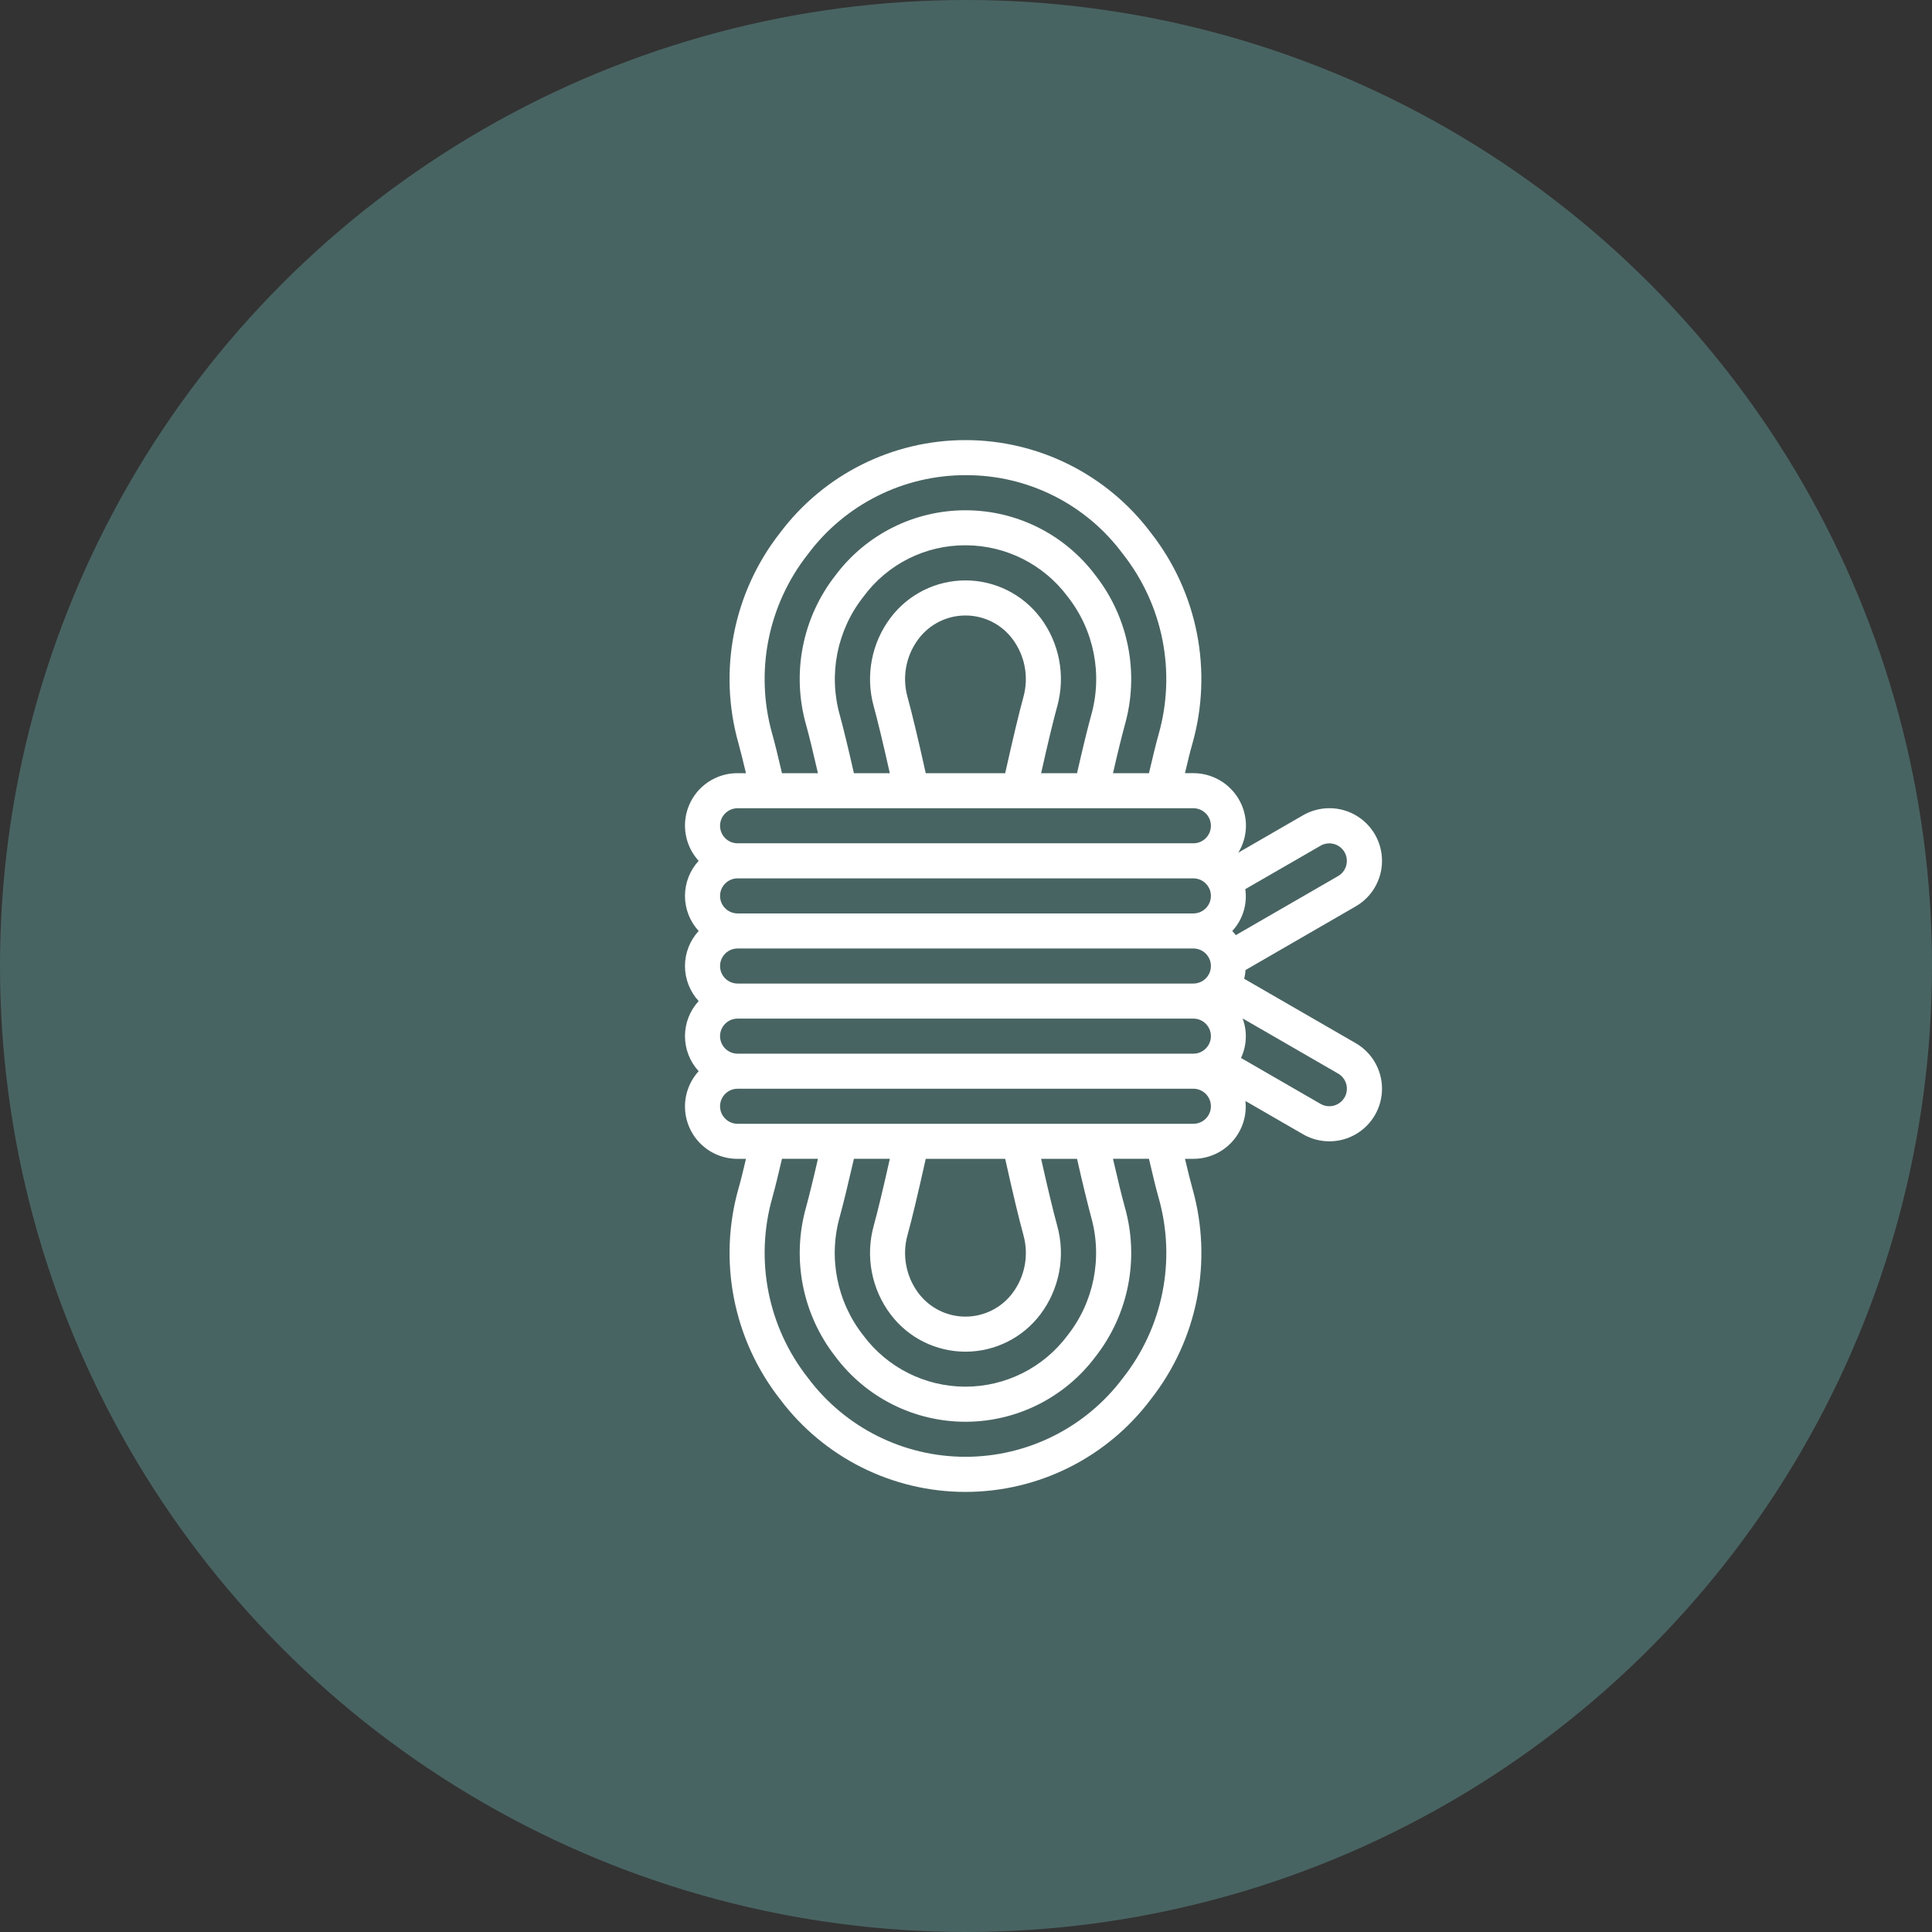
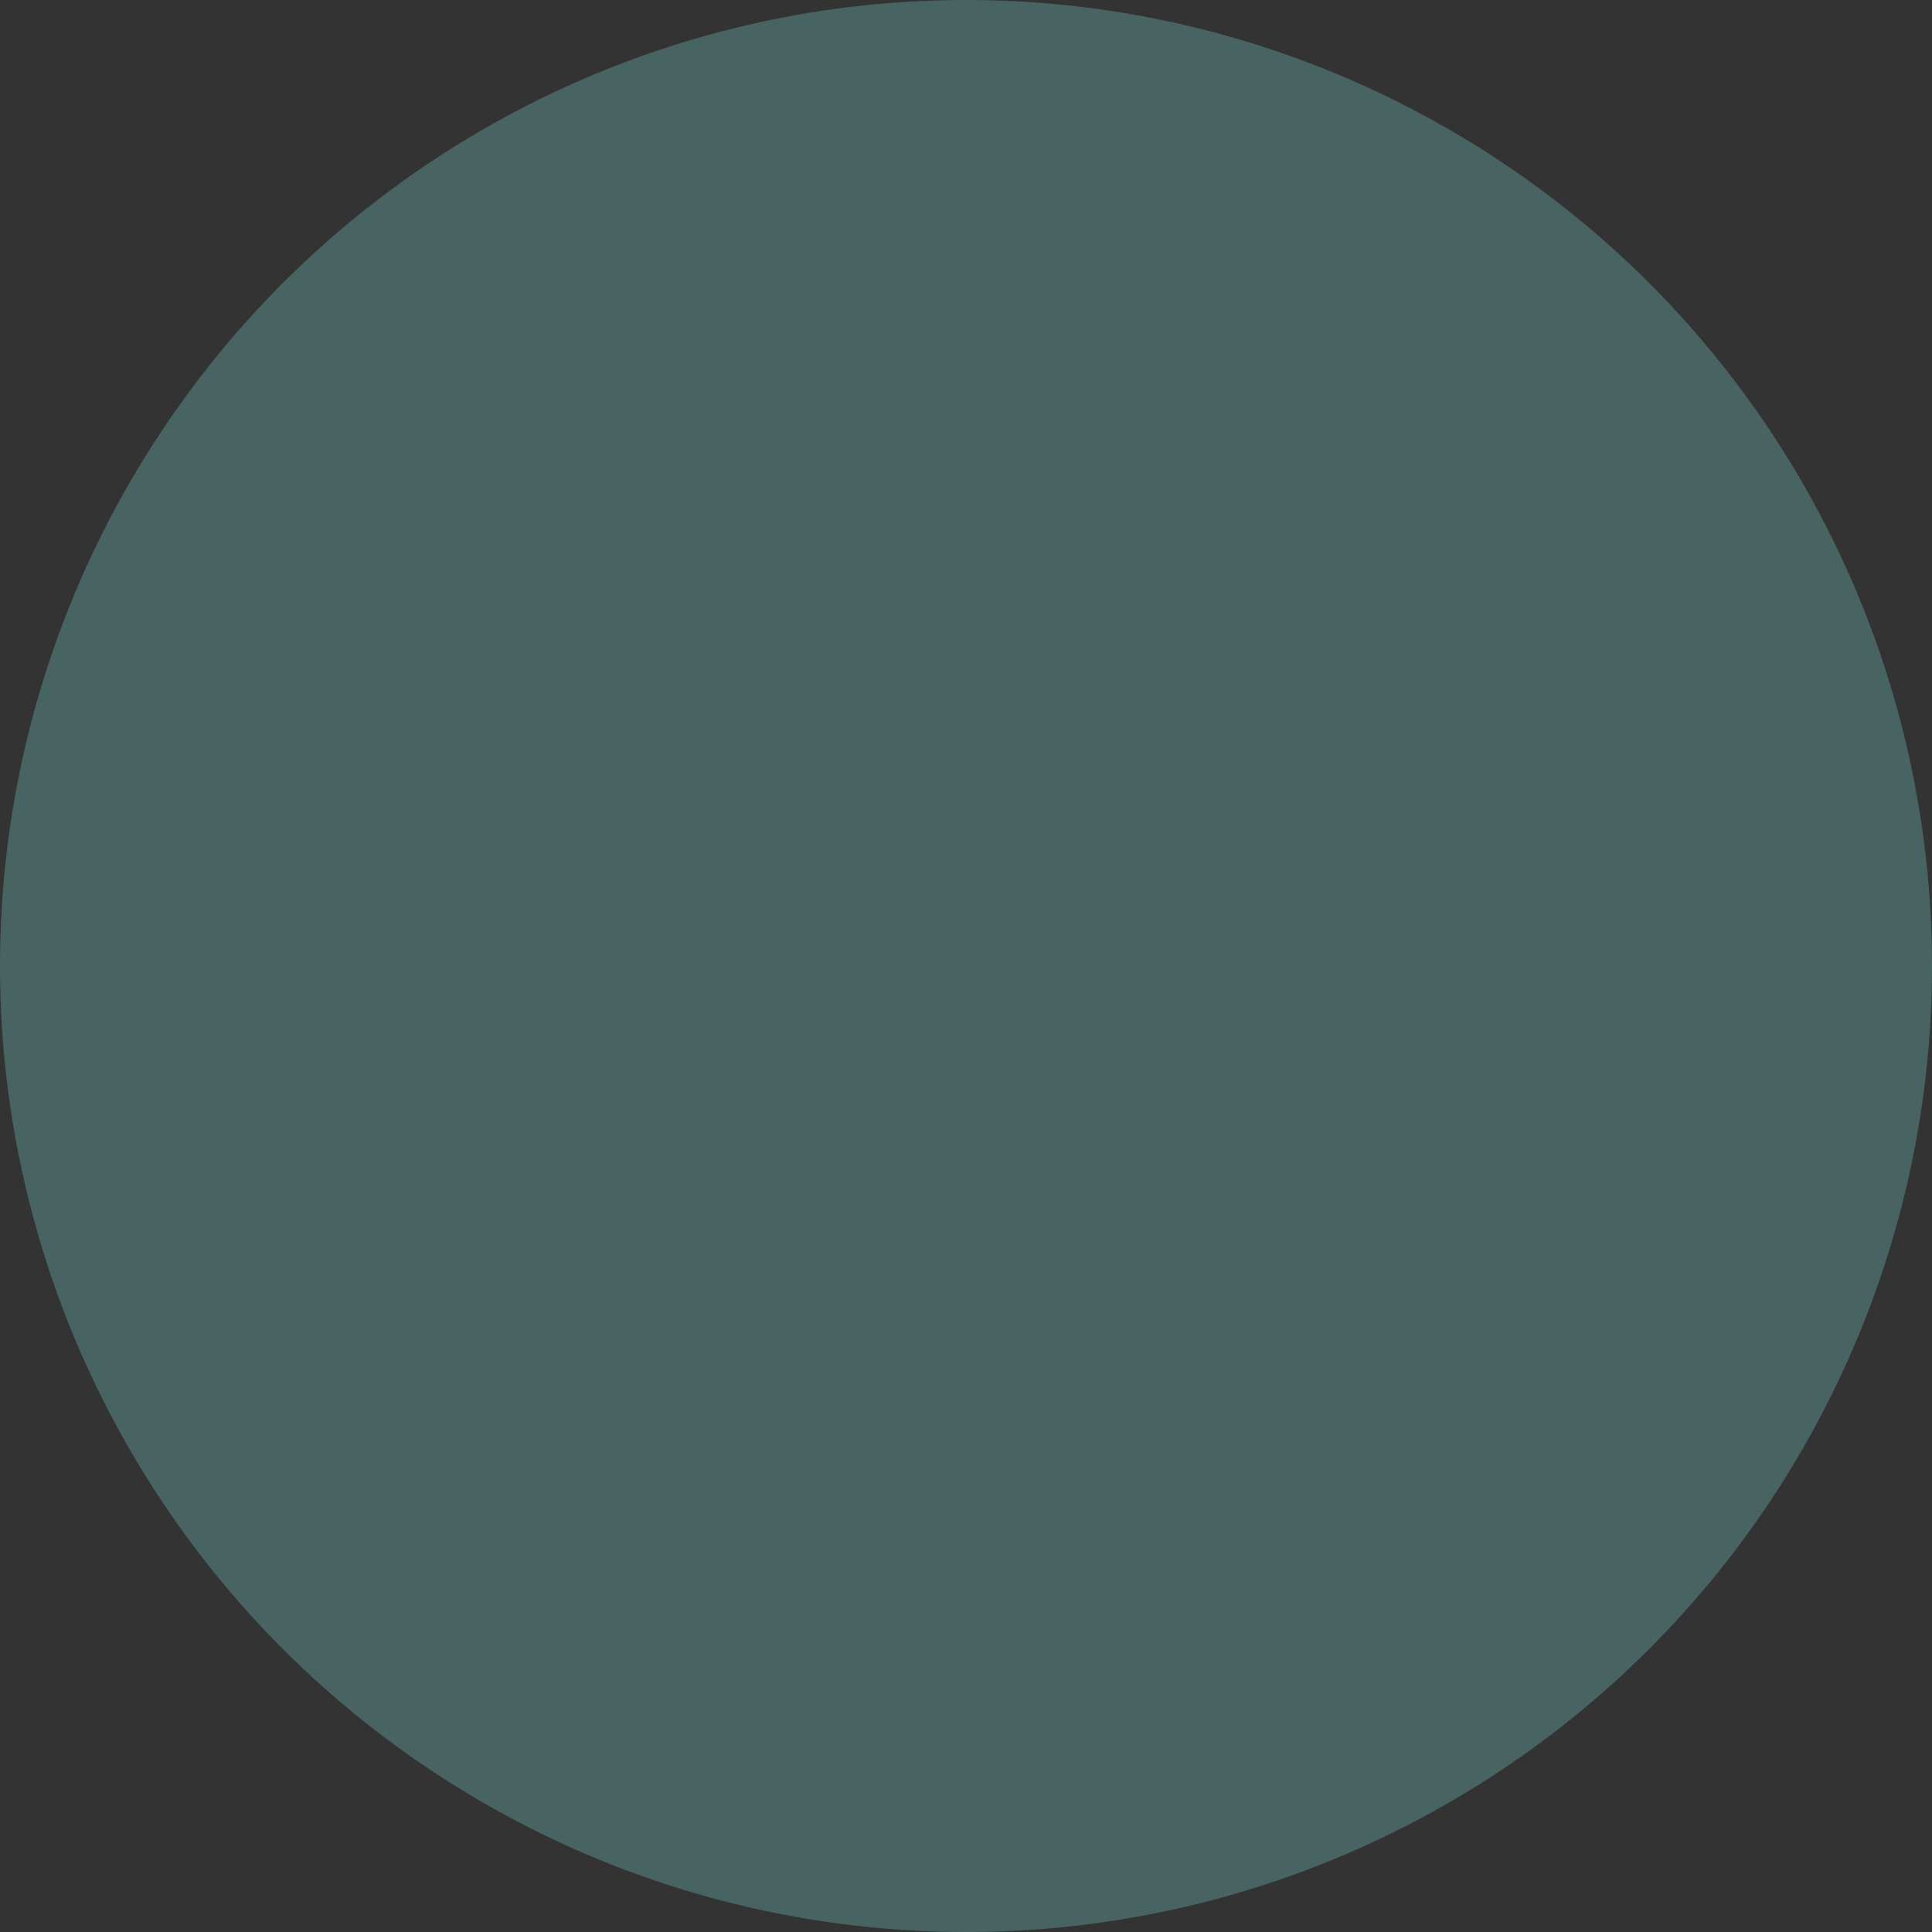
<svg xmlns="http://www.w3.org/2000/svg" width="110" height="110" viewBox="0 0 110 110" fill="none">
  <rect x="0" y="0" width="110" height="110" fill="#333333" stroke="none" />
  <circle cx="55" cy="55" r="55" fill="#486462" />
-   <path d="M77.186 59.392L70.84 55.728C70.879 55.565 70.905 55.398 70.916 55.23L77.187 51.606C78.115 51.072 78.686 50.083 78.686 49.012C78.687 47.942 78.116 46.953 77.189 46.417C76.262 45.882 75.12 45.882 74.193 46.416L70.505 48.546H70.505C70.787 48.085 70.937 47.556 70.939 47.015C70.939 46.221 70.624 45.459 70.062 44.898C69.501 44.337 68.739 44.021 67.945 44.021H67.467C67.633 43.322 67.766 42.764 67.881 42.372C69.07 38.212 68.193 33.735 65.523 30.331C63.03 27.012 59.121 25.058 54.97 25.058C50.819 25.058 46.91 27.012 44.418 30.331C41.751 33.727 40.871 38.194 42.052 42.347C42.166 42.763 42.309 43.332 42.472 44.022L41.995 44.022C41.218 44.019 40.471 44.318 39.912 44.857C39.353 45.396 39.026 46.132 39.002 46.908C38.977 47.684 39.255 48.439 39.779 49.012C39.278 49.557 39 50.269 39 51.008C39 51.748 39.278 52.461 39.779 53.005C39.278 53.549 39 54.262 39 55.001C39 55.74 39.278 56.453 39.779 56.997C39.278 57.541 39 58.254 39 58.993C39 59.733 39.278 60.445 39.779 60.989C39.256 61.563 38.977 62.318 39.002 63.094C39.027 63.87 39.354 64.605 39.913 65.144C40.471 65.683 41.218 65.982 41.995 65.979H42.473C42.307 66.678 42.173 67.236 42.058 67.628C40.87 71.788 41.747 76.266 44.417 79.67C46.909 82.99 50.818 84.943 54.969 84.943C59.12 84.943 63.029 82.99 65.522 79.67C68.189 76.274 69.069 71.807 67.888 67.654C67.773 67.239 67.631 66.669 67.468 65.979H67.945C68.791 65.98 69.597 65.622 70.162 64.994C70.728 64.365 71 63.526 70.91 62.685L74.192 64.582C75.119 65.116 76.261 65.116 77.188 64.581C78.115 64.045 78.686 63.056 78.686 61.986C78.685 60.915 78.114 59.926 77.186 59.392L77.186 59.392ZM46.005 31.545C48.123 28.71 51.458 27.044 54.996 27.054C58.521 27.043 61.841 28.71 63.936 31.545C66.221 34.446 66.975 38.266 65.964 41.818C65.819 42.338 65.639 43.07 65.416 44.025H63.369C63.64 42.836 63.868 41.92 64.034 41.309H64.033C64.882 38.357 64.263 35.177 62.371 32.758C60.625 30.426 57.882 29.053 54.969 29.053C52.056 29.053 49.313 30.426 47.568 32.758C45.679 35.169 45.059 38.339 45.899 41.284C46.073 41.912 46.298 42.833 46.571 44.025H44.523C44.306 43.09 44.123 42.34 43.969 41.793C42.966 38.248 43.723 34.438 46.005 31.545H46.005ZM59.237 35.174C58.227 33.834 56.647 33.046 54.97 33.046C53.292 33.046 51.712 33.834 50.703 35.174C49.618 36.617 49.265 38.481 49.747 40.22C49.971 41.033 50.28 42.316 50.663 44.025H48.618C48.294 42.594 48.024 41.478 47.819 40.732C47.157 38.394 47.656 35.881 49.16 33.974C50.523 32.118 52.694 31.029 54.996 31.046C57.277 31.056 59.422 32.136 60.785 33.965C62.296 35.881 62.792 38.407 62.119 40.752C61.919 41.482 61.648 42.595 61.321 44.024L59.277 44.023C59.66 42.313 59.968 41.029 60.193 40.218V40.219C60.675 38.479 60.322 36.613 59.237 35.17L59.237 35.174ZM58.269 39.687C58.016 40.601 57.67 42.06 57.231 44.025H52.708C52.272 42.06 51.923 40.601 51.67 39.685H51.67C51.353 38.548 51.583 37.327 52.292 36.383C52.924 35.539 53.916 35.043 54.97 35.043C56.024 35.043 57.016 35.539 57.648 36.383C58.355 37.327 58.585 38.546 58.269 39.683L58.269 39.687ZM63.935 78.456C61.82 81.281 58.498 82.944 54.97 82.944C51.441 82.944 48.119 81.281 46.005 78.456C43.719 75.556 42.965 71.735 43.975 68.183C44.12 67.663 44.301 66.931 44.523 65.976H46.571C46.299 67.165 46.071 68.081 45.906 68.692H45.906C45.058 71.645 45.676 74.825 47.569 77.245C49.315 79.576 52.057 80.949 54.97 80.949C57.882 80.949 60.624 79.576 62.371 77.245C64.259 74.833 64.88 71.663 64.04 68.718C63.867 68.09 63.641 67.169 63.368 65.977H65.416C65.633 66.912 65.816 67.662 65.97 68.209H65.971C66.974 71.754 66.217 75.564 63.935 78.456H63.935ZM50.703 74.831C51.712 76.171 53.292 76.959 54.97 76.959C56.647 76.959 58.227 76.171 59.237 74.831C60.322 73.389 60.675 71.525 60.193 69.786C59.968 68.972 59.66 67.69 59.277 65.98H61.322C61.646 67.412 61.921 68.527 62.12 69.274H62.12C62.783 71.612 62.284 74.126 60.78 76.034C59.411 77.87 57.256 78.951 54.967 78.951C52.677 78.951 50.522 77.87 49.154 76.034C47.645 74.117 47.149 71.593 47.82 69.247C48.02 68.517 48.291 67.404 48.619 65.975H50.664C50.281 67.685 49.973 68.97 49.748 69.78H49.748C49.264 71.521 49.617 73.388 50.703 74.831H50.703ZM51.67 70.319C51.924 69.404 52.269 67.945 52.708 65.98H57.232C57.668 67.946 58.017 69.404 58.27 70.32H58.269C58.586 71.458 58.357 72.678 57.648 73.624C57.016 74.467 56.023 74.963 54.97 74.963C53.916 74.963 52.923 74.467 52.291 73.624C51.583 72.678 51.353 71.457 51.67 70.319H51.67ZM67.945 63.984H41.995C41.444 63.984 40.997 63.537 40.997 62.986C40.997 62.435 41.444 61.988 41.995 61.988H67.945C68.497 61.988 68.944 62.435 68.944 62.986C68.944 63.537 68.497 63.984 67.945 63.984ZM67.945 59.992H41.995C41.444 59.992 40.997 59.545 40.997 58.993C40.997 58.442 41.444 57.995 41.995 57.995H67.945C68.497 57.995 68.944 58.442 68.944 58.993C68.944 59.545 68.497 59.992 67.945 59.992ZM67.945 55.999H41.995C41.444 55.999 40.997 55.552 40.997 55.001C40.997 54.45 41.444 54.003 41.995 54.003H67.945C68.497 54.003 68.944 54.45 68.944 55.001C68.944 55.552 68.497 55.999 67.945 55.999ZM67.945 52.007H41.995C41.444 52.007 40.997 51.56 40.997 51.009C40.997 50.458 41.444 50.011 41.995 50.011H67.945C68.497 50.011 68.944 50.458 68.944 51.009C68.944 51.56 68.497 52.007 67.945 52.007ZM67.945 48.014H41.995C41.444 48.014 40.997 47.568 40.997 47.016C40.997 46.465 41.444 46.018 41.995 46.018H67.945C68.497 46.018 68.944 46.465 68.944 47.016C68.944 47.568 68.497 48.014 67.945 48.014ZM70.161 53.005C70.755 52.364 71.027 51.489 70.901 50.625L75.193 48.148V48.148C75.67 47.877 76.276 48.042 76.55 48.517C76.825 48.992 76.664 49.599 76.191 49.877L70.36 53.244V53.243C70.298 53.16 70.232 53.081 70.161 53.005L70.161 53.005ZM76.549 62.487C76.273 62.963 75.663 63.126 75.187 62.851L70.657 60.236C70.989 59.528 71.022 58.717 70.749 57.984L76.184 61.123C76.414 61.254 76.582 61.472 76.652 61.728C76.721 61.984 76.686 62.257 76.553 62.487L76.549 62.487Z" fill="white" />
</svg>